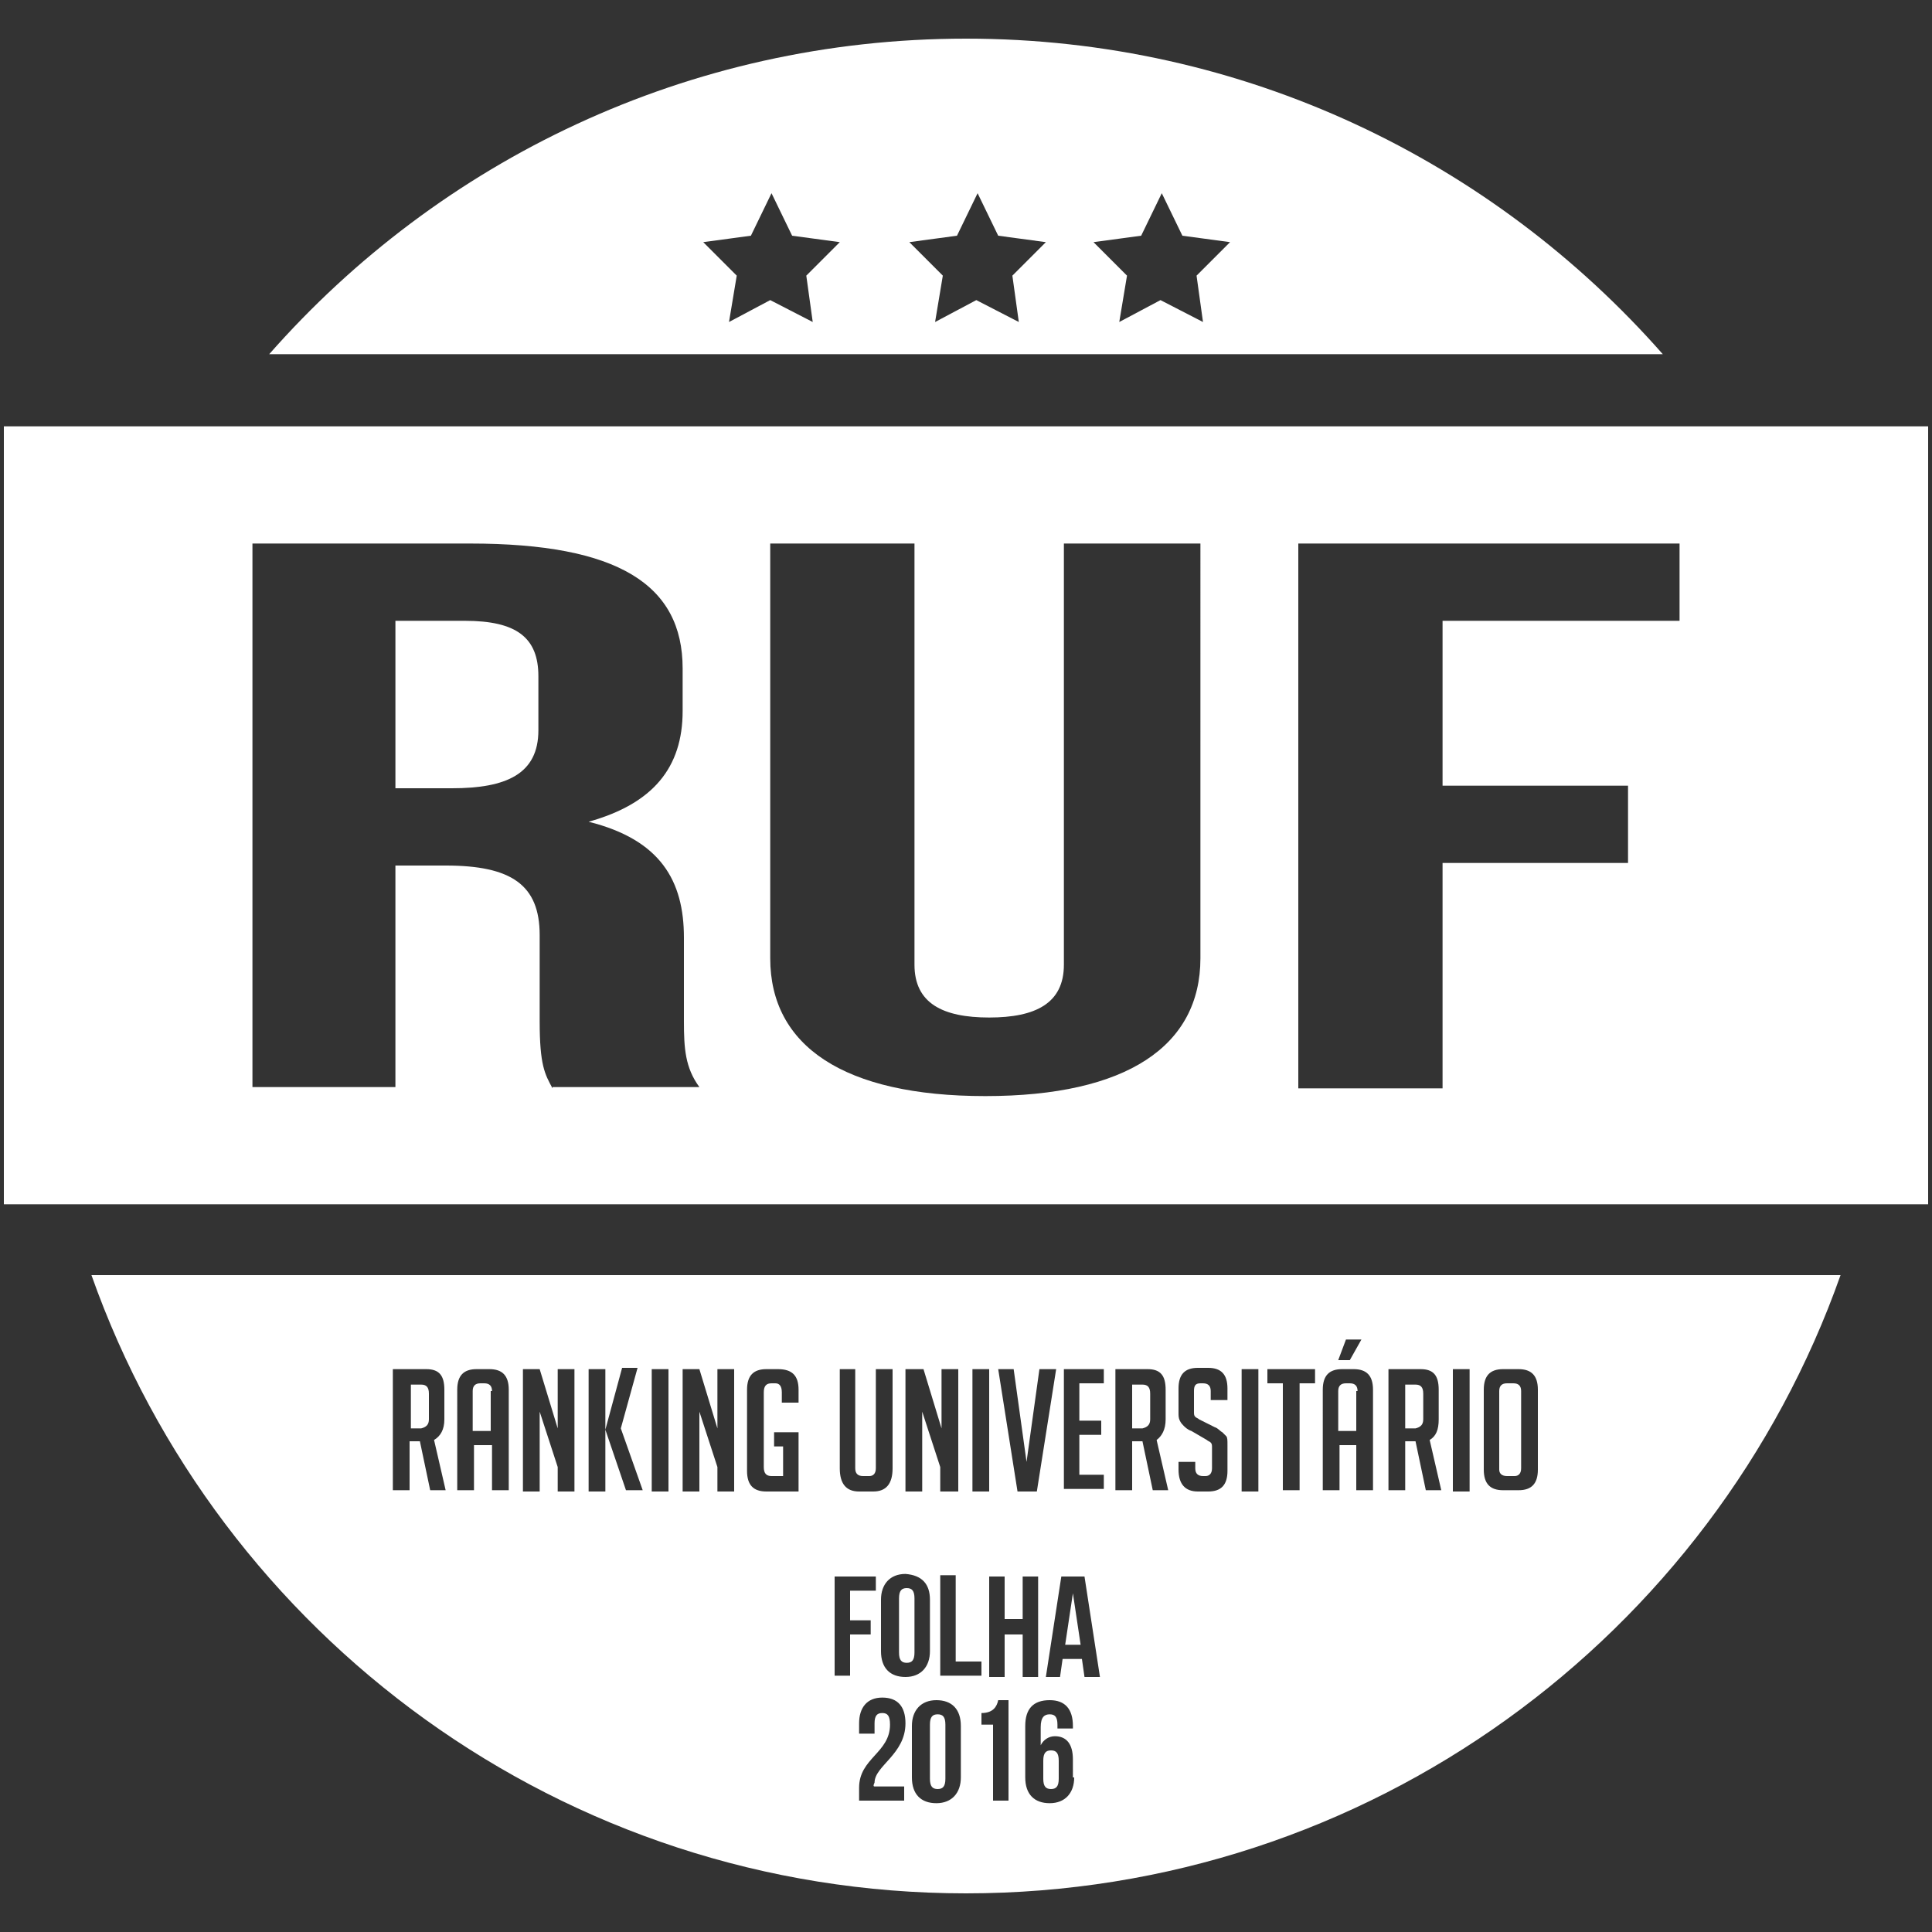
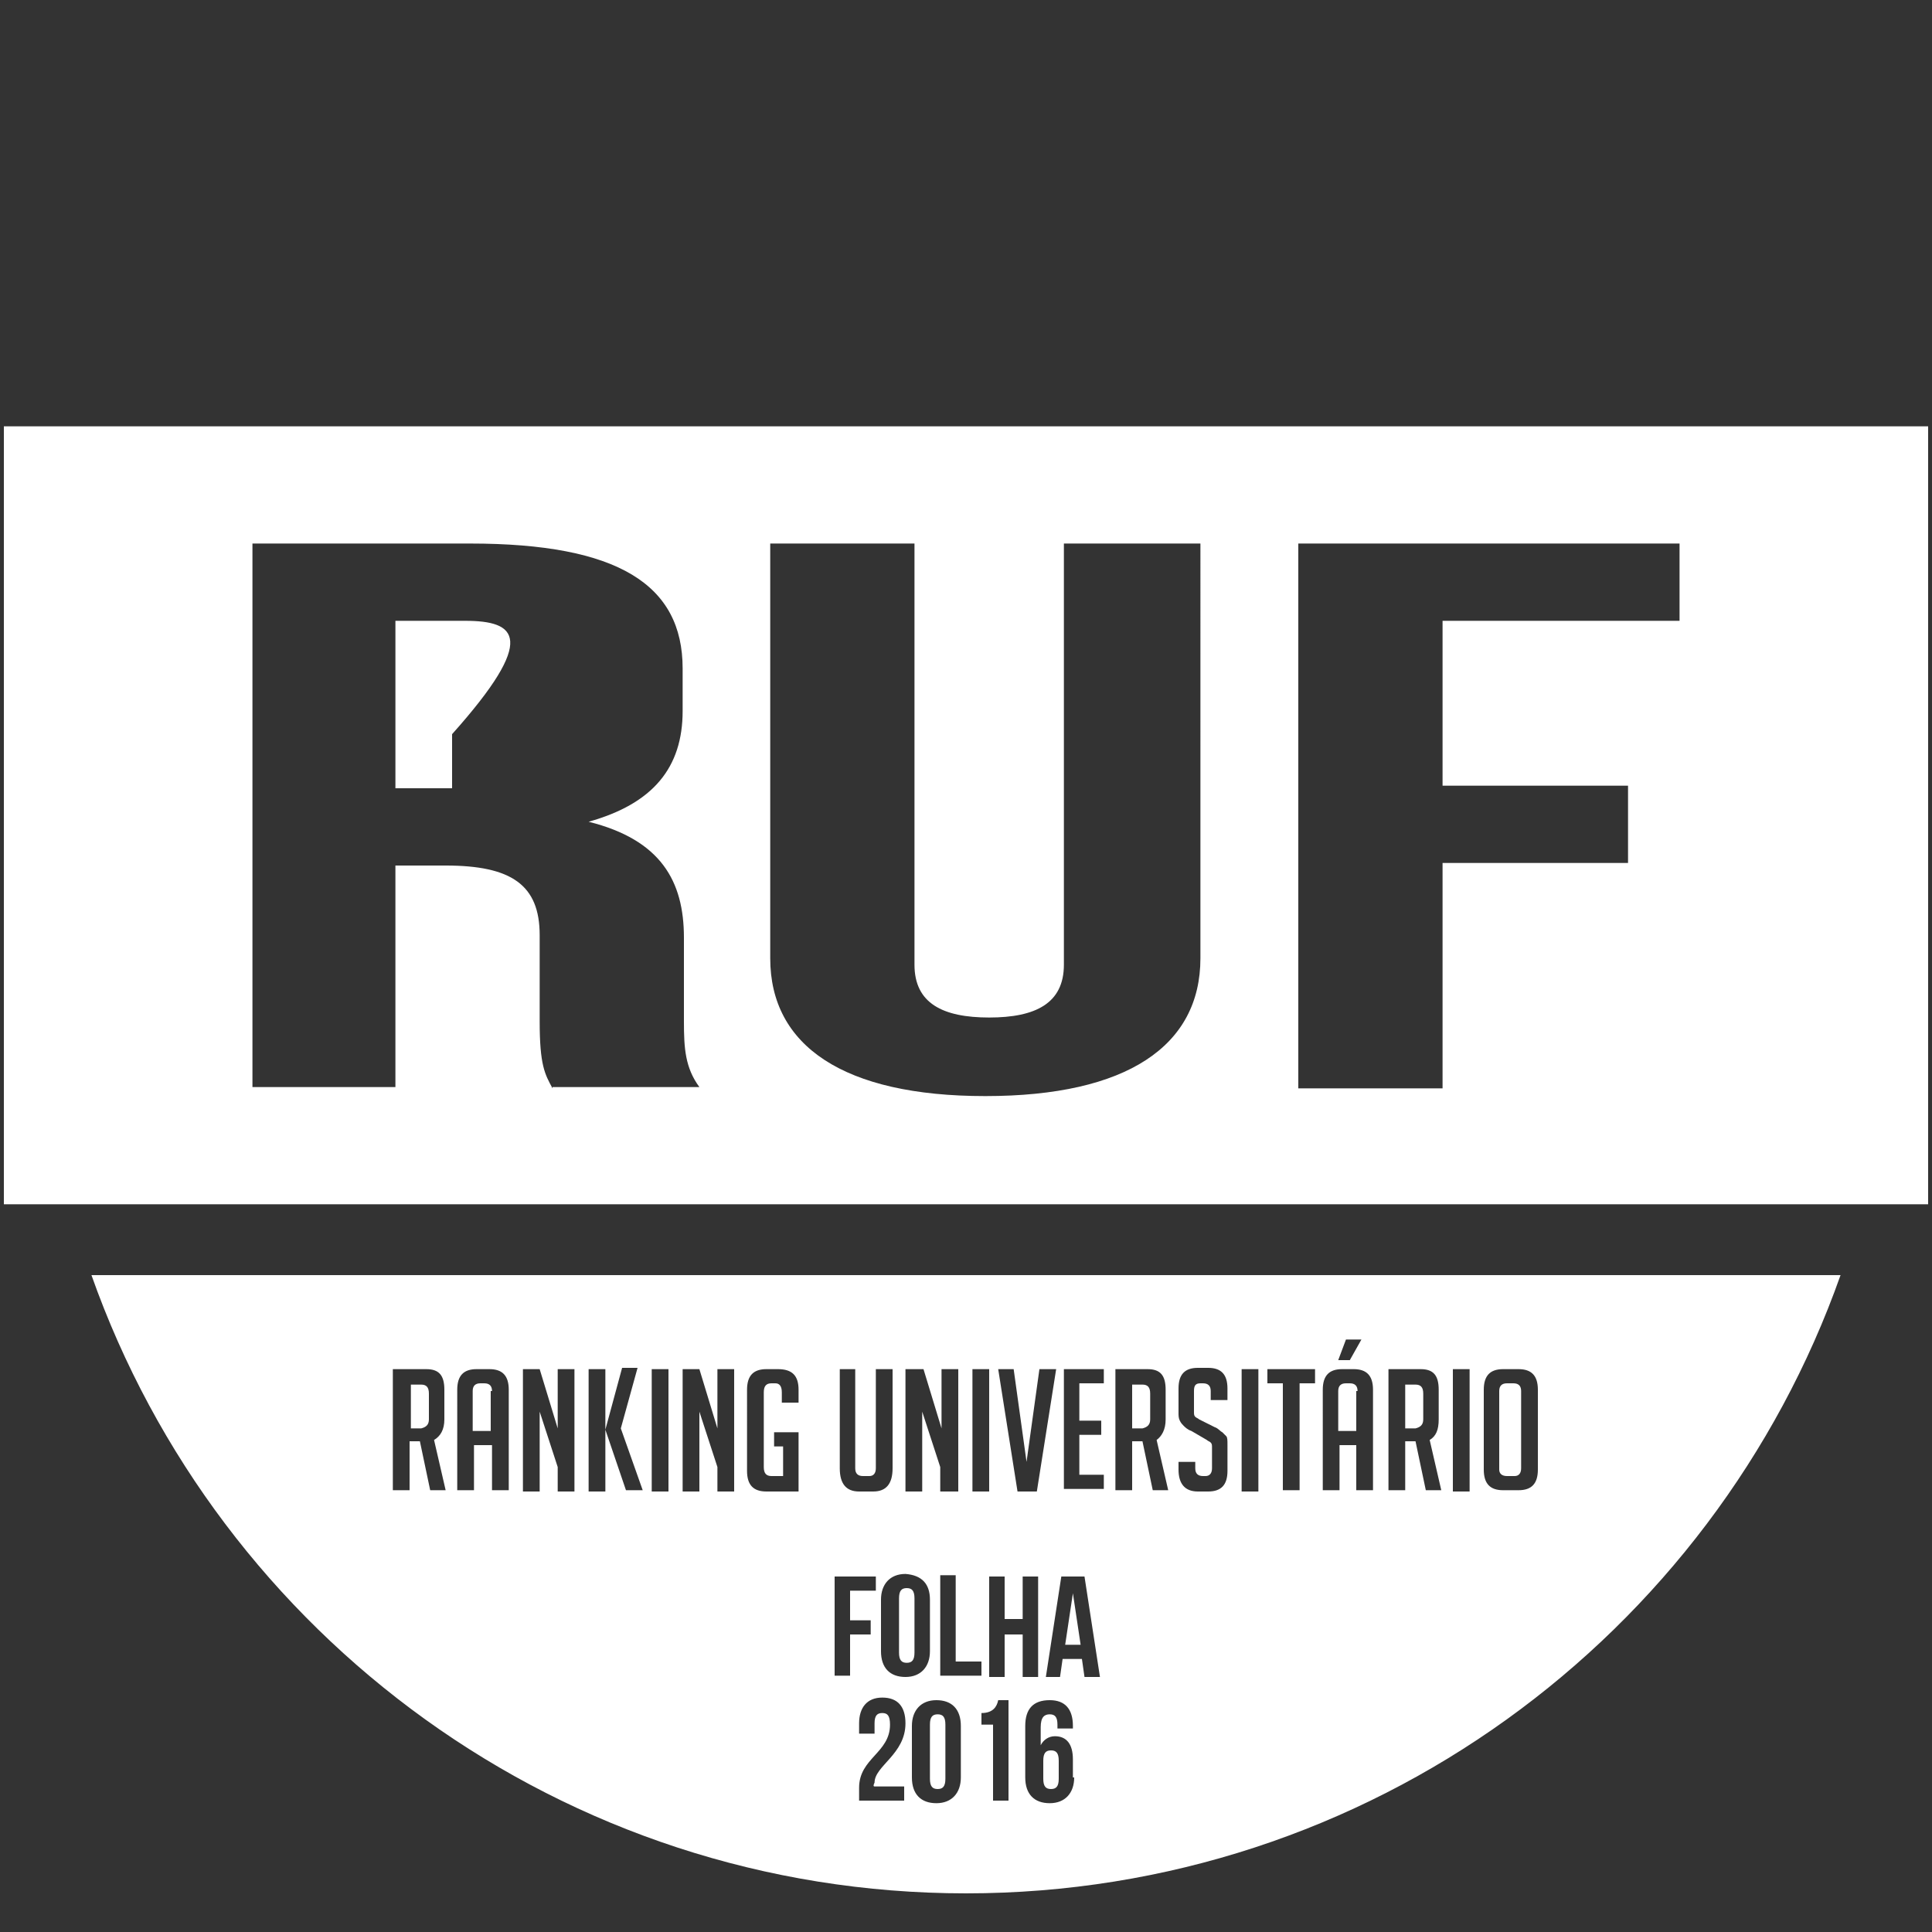
<svg xmlns="http://www.w3.org/2000/svg" version="1.1" id="Camada_1" x="0px" y="0px" viewBox="0 0 150 150" style="enable-background:new 0 0 150 150;" xml:space="preserve">
  <rect x="0" y="0" width="150" height="150" fill="#333333" stroke="none" />
  <style type="text/css">
	.st0{fill:#FFFFFF;}
	.st1{fill:none;}
</style>
  <g>
    <path class="st0" d="M0.3,33.1v60.4h149.4V33.1H0.3z M42.9,84.5c-0.6-1.1-1-1.8-1-5.2v-6.7c0-3.9-2.2-5.4-7.3-5.4h-3.9v17.2H19.6   V42.2h16.9C48,42.2,53,45.4,53,51.9v3.3c0,4.4-2.3,7.2-7.3,8.6c5.6,1.4,7.4,4.6,7.4,9v6.5c0,2.1,0.1,3.6,1.2,5.1H42.9z M93.2,74.4   c0,6.8-5.7,10.7-16.7,10.7s-16.7-3.9-16.7-10.7V42.2h11.2v32.7c0,3,2.2,4.1,5.8,4.1c3.6,0,5.8-1.1,5.8-4.1V42.2h10.6V74.4z    M130.4,48.2H112V61h14.4V67H112v17.5h-11.2V42.2h29.6V48.2z" />
-     <path class="st0" d="M36.1,48.2h-5.4v13h4.4c4.2,0,6.7-1.1,6.7-4.5v-4.2C41.8,49.5,40.1,48.2,36.1,48.2z" />
-     <path class="st0" d="M75,3c-21.6,0-40.9,9.5-54.1,24.5h108.2C115.9,12.5,96.6,3,75,3z M63.1,25l-3.3-1.7L56.6,25l0.6-3.6l-2.6-2.6   l3.7-0.5l1.6-3.3l1.6,3.3l3.7,0.5l-2.6,2.6L63.1,25z M79.1,25l-3.3-1.7L72.6,25l0.6-3.6l-2.6-2.6l3.7-0.5l1.6-3.3l1.6,3.3l3.7,0.5   l-2.6,2.6L79.1,25z M93.4,25l-3.3-1.7L86.9,25l0.6-3.6l-2.6-2.6l3.7-0.5l1.6-3.3l1.6,3.3l3.7,0.5l-2.6,2.6L93.4,25z" />
+     <path class="st0" d="M36.1,48.2h-5.4v13h4.4v-4.2C41.8,49.5,40.1,48.2,36.1,48.2z" />
    <path class="st0" d="M33.3,110.2v-2c0-0.5-0.2-0.7-0.6-0.7h-0.8v3.4h0.8C33.1,110.8,33.3,110.6,33.3,110.2z" />
    <path class="st0" d="M110.5,110.2v-2c0-0.5-0.2-0.7-0.6-0.7h-0.8v3.4h0.8C110.3,110.8,110.5,110.6,110.5,110.2z" />
    <path class="st0" d="M38.2,108c0-0.4-0.2-0.6-0.6-0.6h-0.3c-0.4,0-0.6,0.2-0.6,0.6v3.1h1.4V108z" />
    <path class="st0" d="M75,147c31.3,0,58-20,67.9-48H7.1C17,127,43.7,147,75,147z M67.9,138.7h2.3v1.1h-3.5v-1c0-2.3,2.4-2.7,2.4-4.9   c0-0.7-0.2-0.9-0.6-0.9c-0.4,0-0.6,0.2-0.6,0.8v0.8h-1.2v-0.8c0-1.2,0.6-2,1.8-2c1.2,0,1.8,0.7,1.8,2c0,2.4-2.4,3.3-2.4,4.6   C67.8,138.6,67.8,138.7,67.9,138.7z M74.6,138c0,1.2-0.7,2-1.9,2c-1.2,0-1.9-0.7-1.9-2v-4c0-1.2,0.7-2,1.9-2c1.2,0,1.9,0.7,1.9,2   V138z M73,130.1v-7.8h1.2v6.7h2v1.1H73z M78.3,139.8h-1.2v-5.9h-0.9V133c0.9,0,1.2-0.5,1.3-1h0.8V139.8z M83.4,138   c0,1.2-0.7,2-1.9,2c-1.2,0-1.9-0.7-1.9-2v-4c0-1.3,0.6-2,1.9-2c1.2,0,1.8,0.7,1.8,2v0.2h-1.2v-0.3c0-0.6-0.2-0.8-0.6-0.8   c-0.4,0-0.7,0.2-0.7,1v1.4c0.2-0.4,0.6-0.7,1.1-0.7c0.9,0,1.4,0.6,1.4,1.8V138z M115.2,107.9c0-1.1,0.5-1.6,1.5-1.6h1.2   c1,0,1.5,0.5,1.5,1.6v6.2c0,1.1-0.5,1.6-1.5,1.6h-1.2c-1,0-1.5-0.5-1.5-1.6V107.9z M112.8,106.3h1.3v9.5h-1.3V106.3z M107.8,106.3   h2.5c1,0,1.4,0.5,1.4,1.6v2.3c0,0.8-0.2,1.3-0.7,1.6l0.9,3.9h-1.2l-0.8-3.8h-0.8v3.8h-1.3V106.3z M104.5,104h1.2l-0.9,1.6h-0.9   L104.5,104z M102.7,107.9c0-1.1,0.5-1.6,1.5-1.6h0.9c1,0,1.5,0.5,1.5,1.6v7.8h-1.3v-3.5H104v3.5h-1.3V107.9z M98.4,106.3h3.7v1.1   h-1.2v8.3h-1.3v-8.3h-1.2V106.3z M96.4,106.3h1.3v9.5h-1.3V106.3z M91.5,113.5h1.3v0.5c0,0.4,0.2,0.6,0.6,0.6h0.2   c0.3,0,0.5-0.2,0.5-0.6v-1.6c0-0.2,0-0.3-0.1-0.4c-0.1-0.1-0.2-0.1-0.3-0.2l-1.2-0.7c-0.3-0.1-0.5-0.3-0.6-0.4   c-0.1-0.1-0.2-0.2-0.3-0.4c-0.1-0.2-0.1-0.4-0.1-0.6v-1.9c0-1.1,0.5-1.6,1.5-1.6h0.8c1,0,1.5,0.5,1.5,1.6v0.9H94V108   c0-0.4-0.2-0.6-0.6-0.6h-0.2c-0.4,0-0.5,0.2-0.5,0.6v1.6c0,0.2,0,0.3,0.1,0.4c0.1,0.1,0.2,0.1,0.3,0.2l1.2,0.6   c0.3,0.1,0.4,0.3,0.6,0.4c0.1,0.1,0.2,0.2,0.3,0.3c0.1,0.1,0.1,0.3,0.1,0.7v2c0,1.1-0.5,1.6-1.5,1.6H93c-1,0-1.5-0.6-1.5-1.7V113.5   z M86.6,106.3h2.5c1,0,1.4,0.5,1.4,1.6v2.3c0,0.8-0.3,1.3-0.7,1.6l0.9,3.9h-1.2l-0.8-3.8h-0.8v3.8h-1.3V106.3z M82.6,106.3h3.1v1.1   h-1.9v2.9h1.7v1.1h-1.7v3.1h1.9v1.1h-3.1V106.3z M84.2,122.4l1.2,7.8h-1.2l-0.2-1.4h-1.5l-0.2,1.4h-1.1l1.2-7.8H84.2z M78.7,106.3   l1,7.2l1-7.2H82l-1.5,9.5H79l-1.5-9.5H78.7z M76.8,122.4H78v3.3h1.4v-3.3h1.2v7.8h-1.2v-3.3H78v3.3h-1.2V122.4z M75.5,106.3h1.3   v9.5h-1.3V106.3z M70.4,106.3h1.3l1.4,4.6v-4.6h1.3v9.5H73v-1.9l-1.4-4.3v6.2h-1.3V106.3z M72.2,124.2v4c0,1.2-0.7,2-1.9,2   c-1.2,0-1.9-0.7-1.9-2v-4c0-1.2,0.7-2,1.9-2C71.6,122.3,72.2,123,72.2,124.2z M65.1,106.3h1.3v7.7c0,0.4,0.2,0.6,0.6,0.6h0.5   c0.3,0,0.5-0.2,0.5-0.6v-7.7h1.3v7.7c0,1.2-0.5,1.8-1.5,1.8h-1.1c-1,0-1.5-0.6-1.5-1.8V106.3z M64.8,122.4H68v1.1h-2v2.3h1.6v1.1   H66v3.2h-1.2V122.4z M58,107.9c0-1.1,0.5-1.6,1.5-1.6h0.9c1.1,0,1.6,0.5,1.6,1.6v1h-1.3v-0.8c0-0.5-0.2-0.7-0.5-0.7h-0.3   c-0.4,0-0.6,0.2-0.6,0.7v5.8c0,0.5,0.2,0.7,0.6,0.7h0.9v-2.3h-0.7v-1.1H62v4.6h-2.5c-1,0-1.5-0.5-1.5-1.6V107.9z M53,106.3h1.3   l1.4,4.6v-4.6h1.3v9.5h-1.3v-1.9l-1.4-4.3v6.2H53V106.3z M50.6,106.3h1.3v9.5h-1.3V106.3z M47,111l1.3-4.8h1.2l-1.3,4.7l1.7,4.8   h-1.3L47,111L47,111z M45.7,106.3h1.3v9.5h-1.3V106.3z M40.6,106.3h1.3l1.4,4.6v-4.6h1.3v9.5h-1.3v-1.9l-1.4-4.3v6.2h-1.3V106.3z    M35.5,107.9c0-1.1,0.5-1.6,1.5-1.6H38c1,0,1.5,0.5,1.5,1.6v7.8h-1.3v-3.5h-1.4v3.5h-1.3V107.9z M30.6,106.3h2.5   c1,0,1.4,0.5,1.4,1.6v2.3c0,0.8-0.3,1.3-0.8,1.6l0.9,3.9h-1.2l-0.8-3.8h-0.8v3.8h-1.3V106.3z" />
    <path class="st0" d="M117,114.6h0.6c0.3,0,0.5-0.2,0.5-0.6V108c0-0.4-0.2-0.6-0.6-0.6H117c-0.4,0-0.6,0.2-0.6,0.6v6.1   C116.4,114.4,116.6,114.6,117,114.6z" />
    <path class="st0" d="M72.8,133.1c-0.4,0-0.6,0.2-0.6,0.8v4.2c0,0.6,0.2,0.8,0.6,0.8c0.4,0,0.6-0.2,0.6-0.8v-4.2   C73.4,133.3,73.2,133.1,72.8,133.1z" />
    <path class="st0" d="M89.3,110.2v-2c0-0.5-0.2-0.7-0.6-0.7h-0.8v3.4h0.8C89.1,110.8,89.3,110.6,89.3,110.2z" />
    <path class="st0" d="M81.6,135.9c-0.4,0-0.6,0.2-0.6,0.8v1.4c0,0.6,0.2,0.8,0.6,0.8c0.4,0,0.6-0.2,0.6-0.8v-1.4   C82.2,136.1,82,135.9,81.6,135.9z" />
    <polygon class="st0" points="83.3,123.7 82.7,127.7 83.9,127.7  " />
    <path class="st0" d="M105.4,108c0-0.4-0.2-0.6-0.6-0.6h-0.3c-0.4,0-0.6,0.2-0.6,0.6v3.1h1.4V108z" />
    <path class="st0" d="M70.4,129.1c0.4,0,0.6-0.2,0.6-0.8v-4.2c0-0.6-0.2-0.8-0.6-0.8c-0.4,0-0.6,0.2-0.6,0.8v4.2   C69.8,128.9,70,129.1,70.4,129.1z" />
  </g>
</svg>